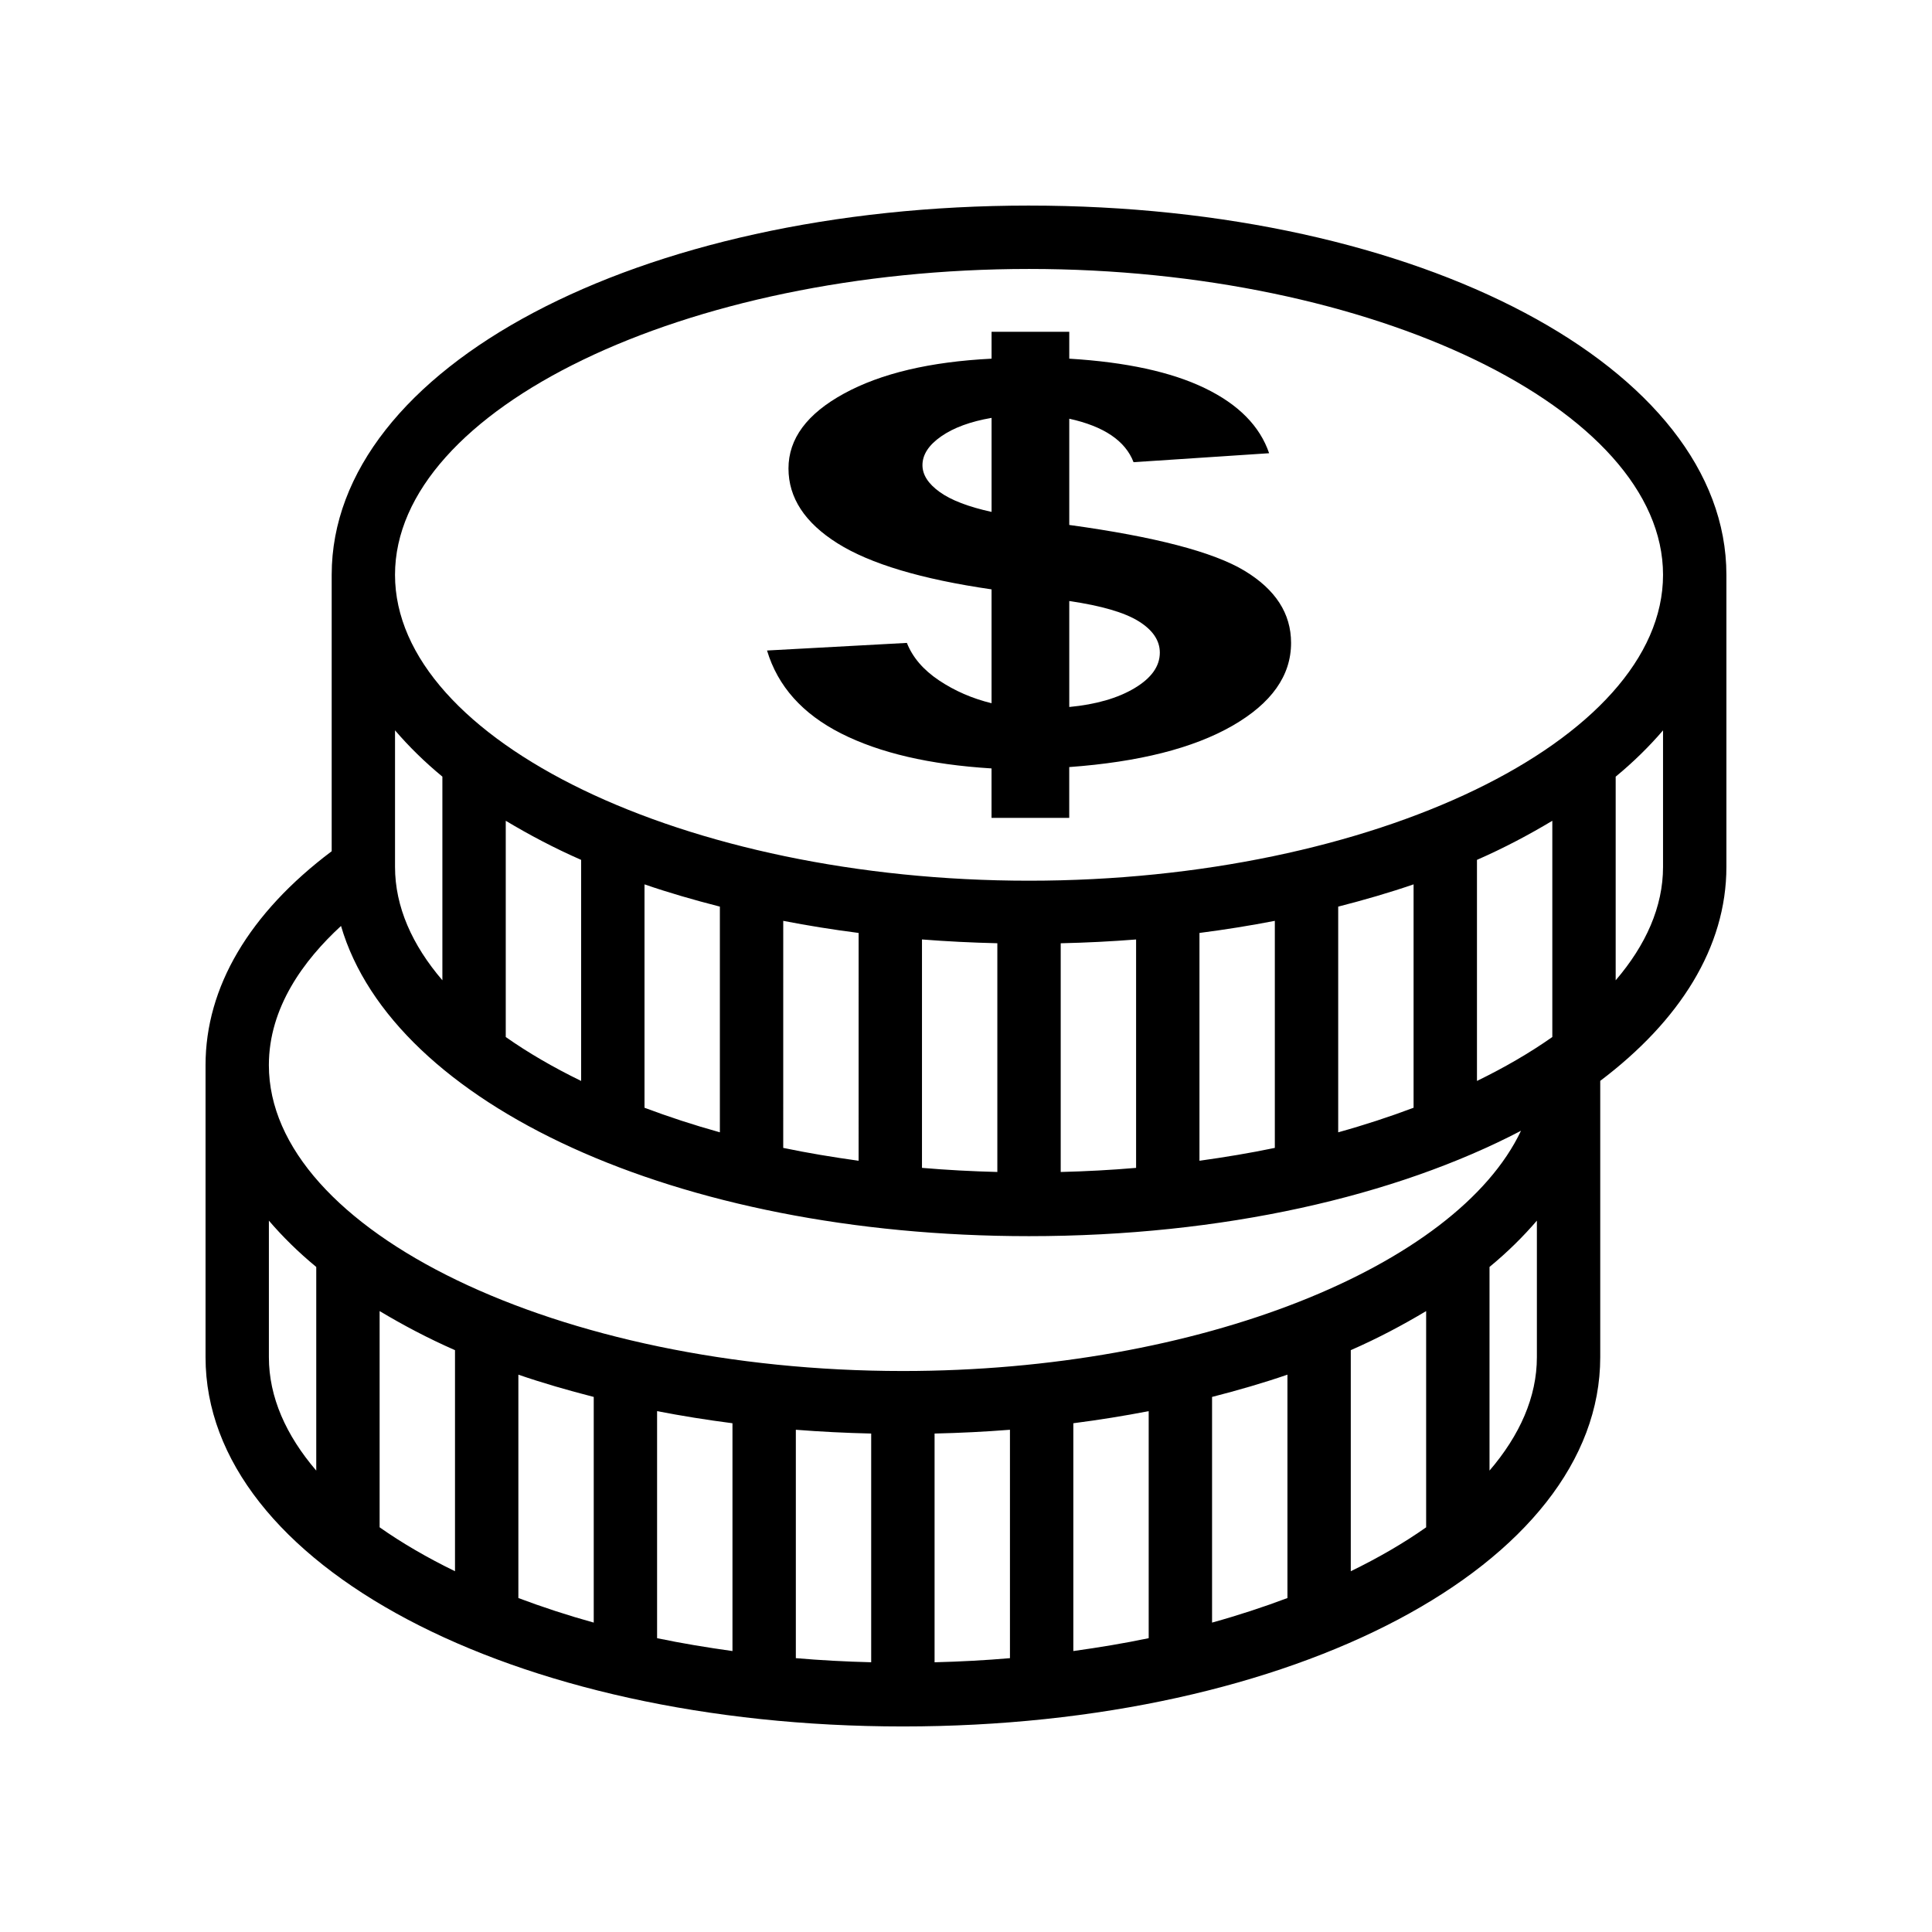
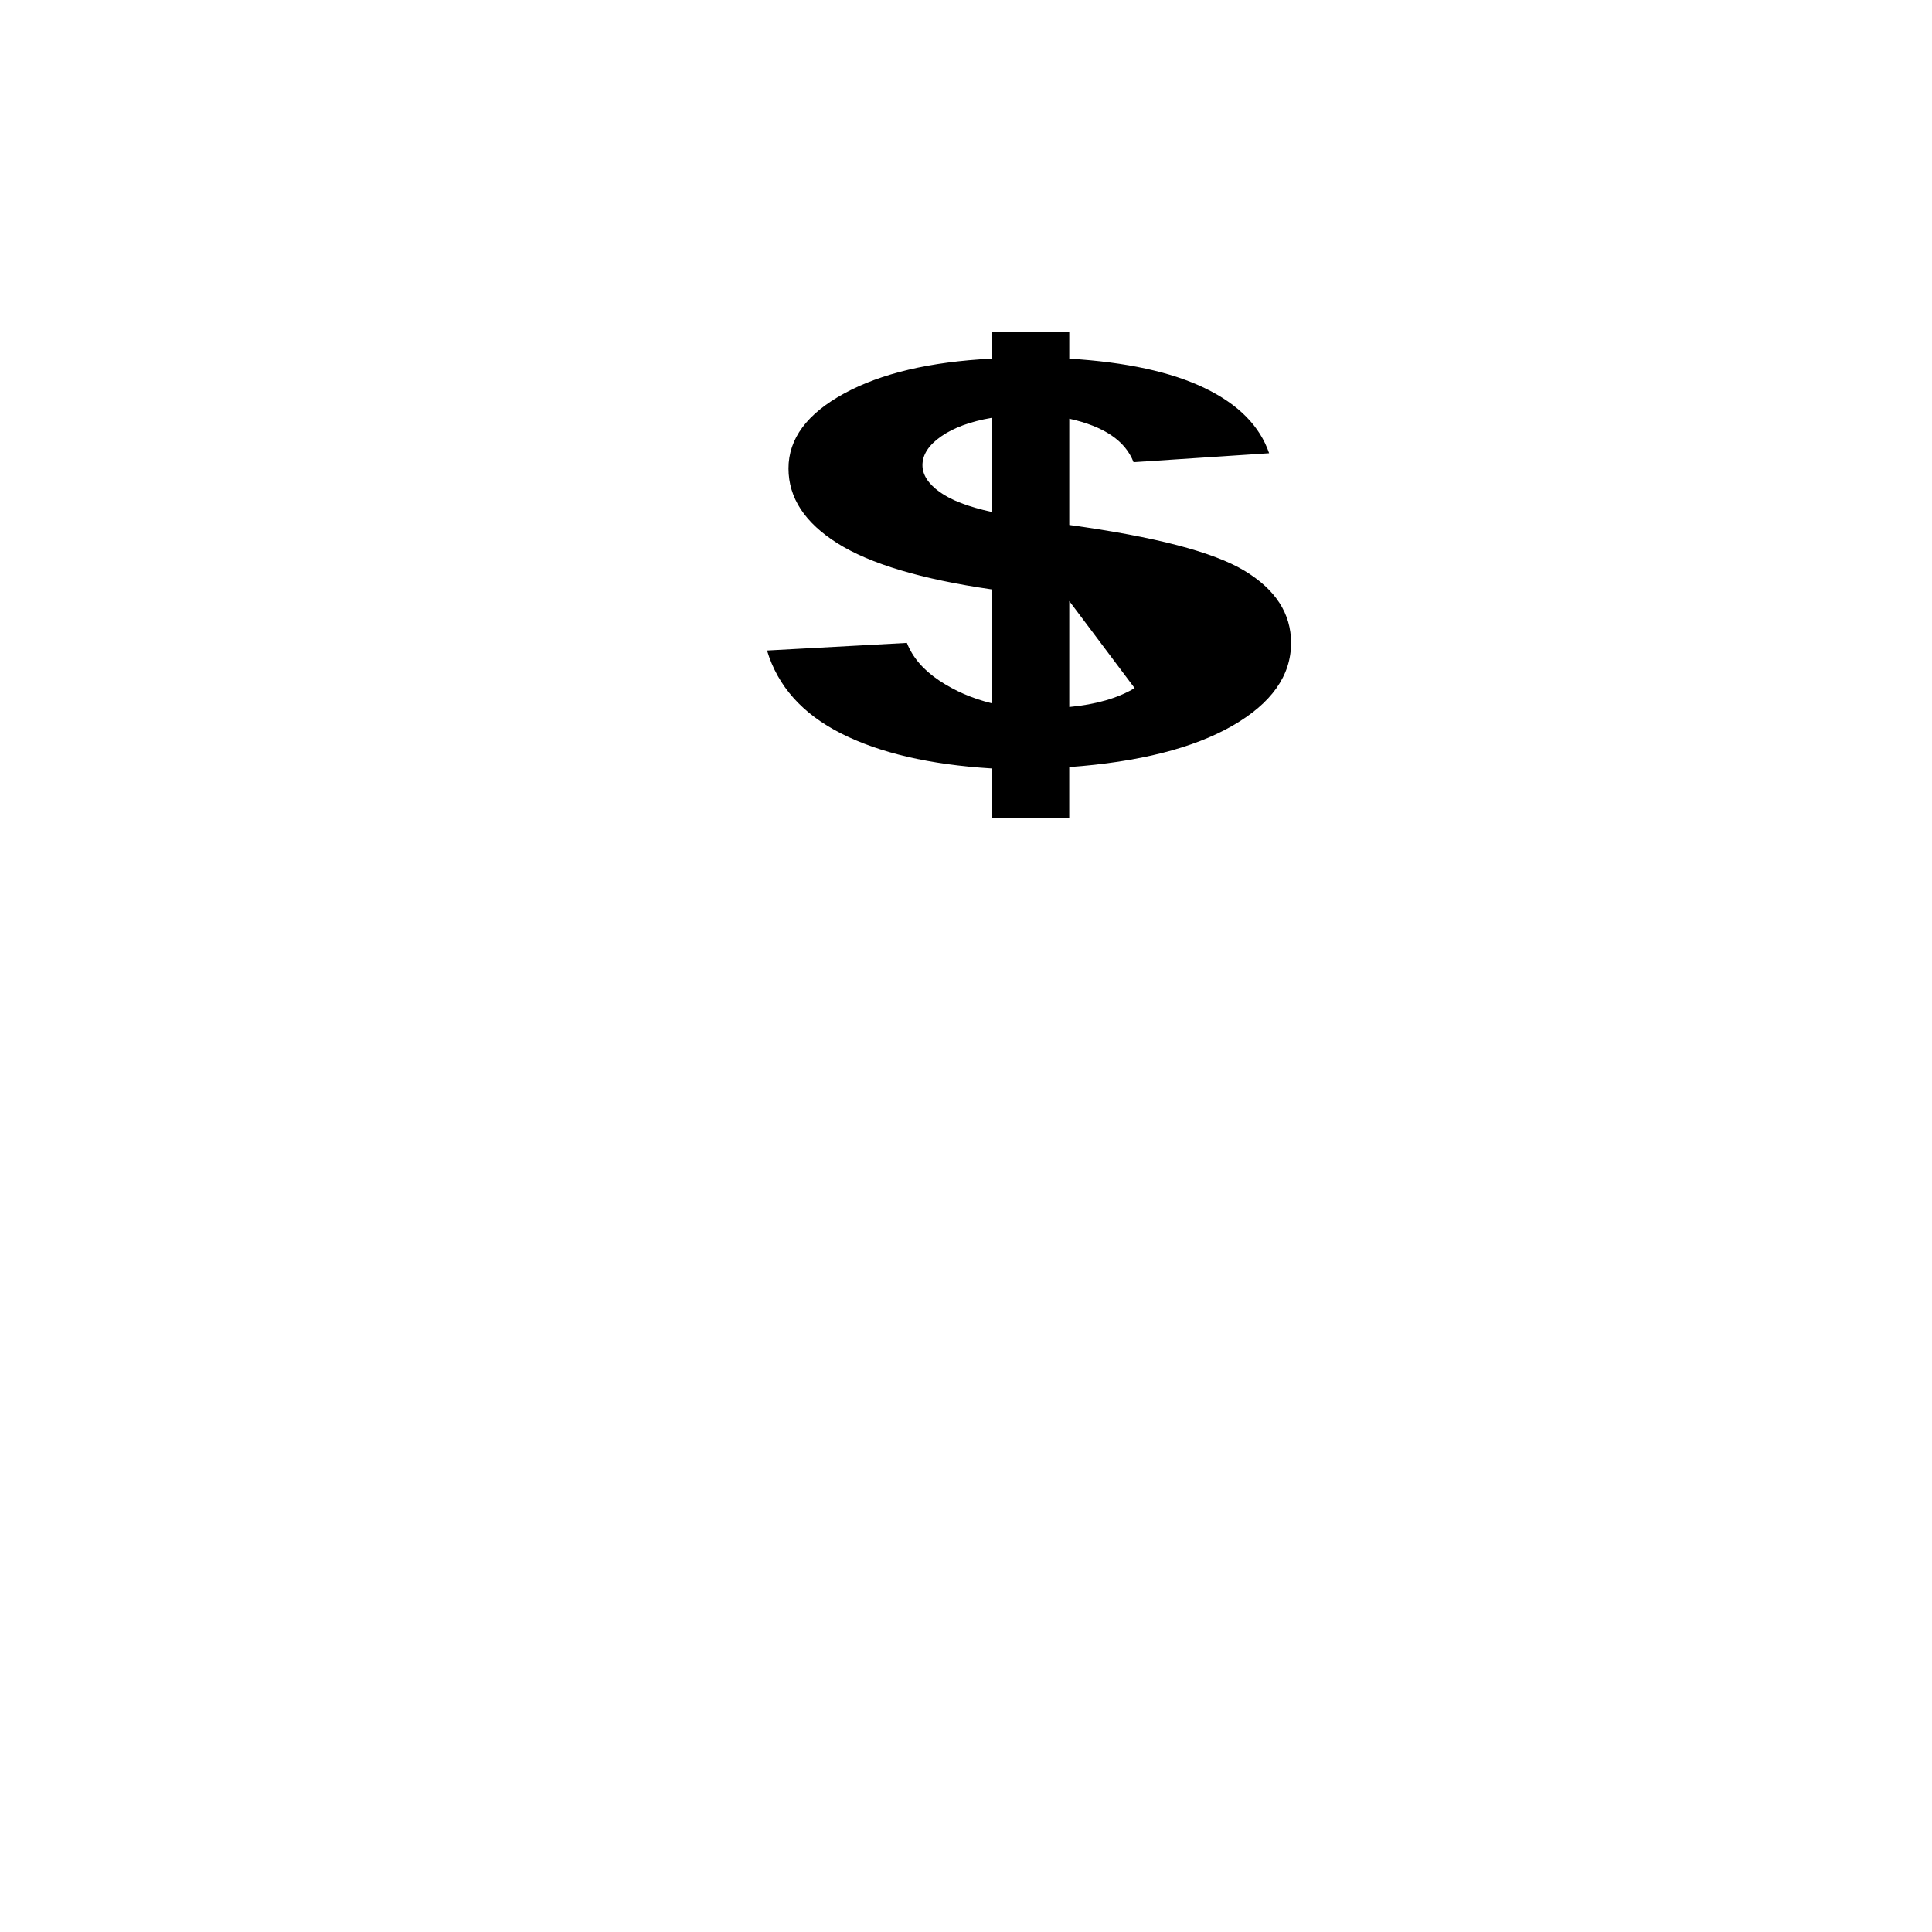
<svg xmlns="http://www.w3.org/2000/svg" fill="#000000" width="800px" height="800px" version="1.1" viewBox="144 144 512 512">
  <g>
-     <path d="m416.71 198.48c-103.63 0-184.81 42.984-184.81 97.852v73.254c-21.871 16.43-33.43 36.031-33.43 56.688v77.402c0 54.871 81.176 97.852 184.8 97.852 103.63 0 184.81-42.98 184.81-97.852v-73.238c21.062-15.906 33.434-35.383 33.434-56.699v-77.402c0-54.871-81.176-97.855-184.81-97.855zm138.67 220.34c-5.914 4.164-12.617 8.059-19.969 11.641v-58.586c7.195-3.152 13.785-6.656 19.969-10.359zm-36.766 18.746c-6.34 2.383-12.988 4.57-19.977 6.508v-59.809c6.906-1.77 13.609-3.707 19.977-5.902zm-36.77 10.637c-6.457 1.355-13.156 2.457-19.973 3.41v-60.371c6.828-0.879 13.484-1.949 19.973-3.207zm-36.766 5.297c-6.551 0.566-13.219 0.918-19.977 1.09v-60.613c6.773-0.152 13.43-0.488 19.977-1.004zm-36.77 1.086c-6.758-0.172-13.422-0.523-19.973-1.09v-60.531c6.543 0.516 13.199 0.848 19.973 1.004zm-36.766-2.973c-6.816-0.953-13.516-2.055-19.977-3.41l0.004-60.168c6.488 1.258 13.145 2.328 19.977 3.207zm-36.766-7.539c-6.984-1.938-13.629-4.125-19.973-6.508v-59.199c6.367 2.195 13.066 4.129 19.973 5.898zm-36.766-13.613c-7.356-3.582-14.062-7.477-19.977-11.641v-57.305c6.188 3.703 12.781 7.207 19.977 10.359zm-36.77-26.676c-8.012-9.348-12.551-19.492-12.551-30.051v-36.188c3.66 4.269 7.82 8.371 12.551 12.27zm-26.863-14.398c13.789 47.156 88.805 82.207 182.32 82.207 51.383 0 97.207-10.586 130.39-27.93-17.027 35.906-85.09 63.668-163.82 63.668-91.066-0.004-168.01-37.125-168.01-81.059 0-15.25 9.211-27.766 19.117-36.887zm287.57 159.37c-5.914 4.164-12.617 8.059-19.973 11.637v-58.586c7.195-3.152 13.785-6.656 19.973-10.355zm-277.34-57.309c6.188 3.703 12.781 7.203 19.977 10.359v58.586c-7.356-3.582-14.059-7.477-19.977-11.641zm36.77 16.855c6.367 2.191 13.066 4.129 19.973 5.898v59.805c-6.984-1.938-13.633-4.125-19.973-6.508zm36.762 9.664c6.488 1.258 13.145 2.328 19.977 3.207v60.371c-6.816-0.953-13.516-2.055-19.977-3.41zm36.77 4.934c6.543 0.516 13.199 0.848 19.969 1.004v60.613c-6.758-0.172-13.422-0.523-19.969-1.09zm36.766 1.004c6.773-0.152 13.43-0.488 19.977-1.004v60.531c-6.551 0.566-13.215 0.918-19.977 1.09zm36.77-2.731c6.828-0.879 13.484-1.949 19.973-3.207v60.168c-6.457 1.355-13.156 2.457-19.973 3.41zm36.766-6.973c6.906-1.77 13.609-3.707 19.977-5.902v59.199c-6.34 2.383-12.988 4.57-19.977 6.508zm-249.95-10.527v-36.188c3.66 4.269 7.82 8.371 12.551 12.27v53.969c-8.016-9.352-12.551-19.496-12.551-30.051zm323.48 30.047v-53.969c4.731-3.898 8.891-8 12.551-12.27v36.188c0 10.559-4.539 20.703-12.551 30.051zm45.984-159.98c0 10.559-4.539 20.699-12.551 30.051v-53.969c4.727-3.898 8.891-8.004 12.551-12.27zm-168.02 3.656c-91.074 0-168.02-37.121-168.02-81.062 0-43.938 76.941-81.059 168.02-81.059 91.074 0 168.02 37.121 168.02 81.059 0 43.941-76.941 81.062-168.02 81.062z" />
-     <path d="m473.8 295.25c-8.234-4.969-23.715-9.012-46.434-12.133v-28.152c9.184 2.016 14.863 5.856 17.039 11.52l35.926-2.375c-2.461-7.199-8.141-12.949-17.039-17.246-8.898-4.297-20.875-6.902-35.926-7.812v-7.129h-20.59v7.129c-16.281 0.816-29.324 3.898-39.121 9.254-9.797 5.352-14.699 11.965-14.699 19.84 0 7.777 4.332 14.391 12.992 19.836 8.66 5.449 22.27 9.516 40.824 12.207v30.172c-5.113-1.246-9.75-3.266-13.918-6.047-4.164-2.785-7.004-6.098-8.52-9.938l-37.062 2.016c2.84 9.457 9.371 16.777 19.594 21.961 10.223 5.184 23.523 8.281 39.902 9.289v13.105h20.59v-13.465c18.461-1.344 32.871-4.992 43.238-10.945 10.367-5.953 15.551-13.273 15.551-21.961 0.004-7.785-4.113-14.156-12.348-19.125zm-67.023-15.59c-6.152-1.344-10.746-3.109-13.773-5.293-3.031-2.184-4.543-4.547-4.543-7.094 0-2.785 1.656-5.328 4.969-7.633s7.762-3.938 13.348-4.898zm37.914 46.695c-4.449 2.664-10.223 4.332-17.324 5.004v-28.082c8.52 1.25 14.648 3.035 18.391 5.363 3.738 2.328 5.609 5.102 5.609 8.316-0.004 3.606-2.231 6.734-6.676 9.398z" />
+     <path d="m473.8 295.25c-8.234-4.969-23.715-9.012-46.434-12.133v-28.152c9.184 2.016 14.863 5.856 17.039 11.52l35.926-2.375c-2.461-7.199-8.141-12.949-17.039-17.246-8.898-4.297-20.875-6.902-35.926-7.812v-7.129h-20.59v7.129c-16.281 0.816-29.324 3.898-39.121 9.254-9.797 5.352-14.699 11.965-14.699 19.84 0 7.777 4.332 14.391 12.992 19.836 8.66 5.449 22.27 9.516 40.824 12.207v30.172c-5.113-1.246-9.75-3.266-13.918-6.047-4.164-2.785-7.004-6.098-8.52-9.938l-37.062 2.016c2.84 9.457 9.371 16.777 19.594 21.961 10.223 5.184 23.523 8.281 39.902 9.289v13.105h20.59v-13.465c18.461-1.344 32.871-4.992 43.238-10.945 10.367-5.953 15.551-13.273 15.551-21.961 0.004-7.785-4.113-14.156-12.348-19.125zm-67.023-15.59c-6.152-1.344-10.746-3.109-13.773-5.293-3.031-2.184-4.543-4.547-4.543-7.094 0-2.785 1.656-5.328 4.969-7.633s7.762-3.938 13.348-4.898zm37.914 46.695c-4.449 2.664-10.223 4.332-17.324 5.004v-28.082z" />
  </g>
</svg>